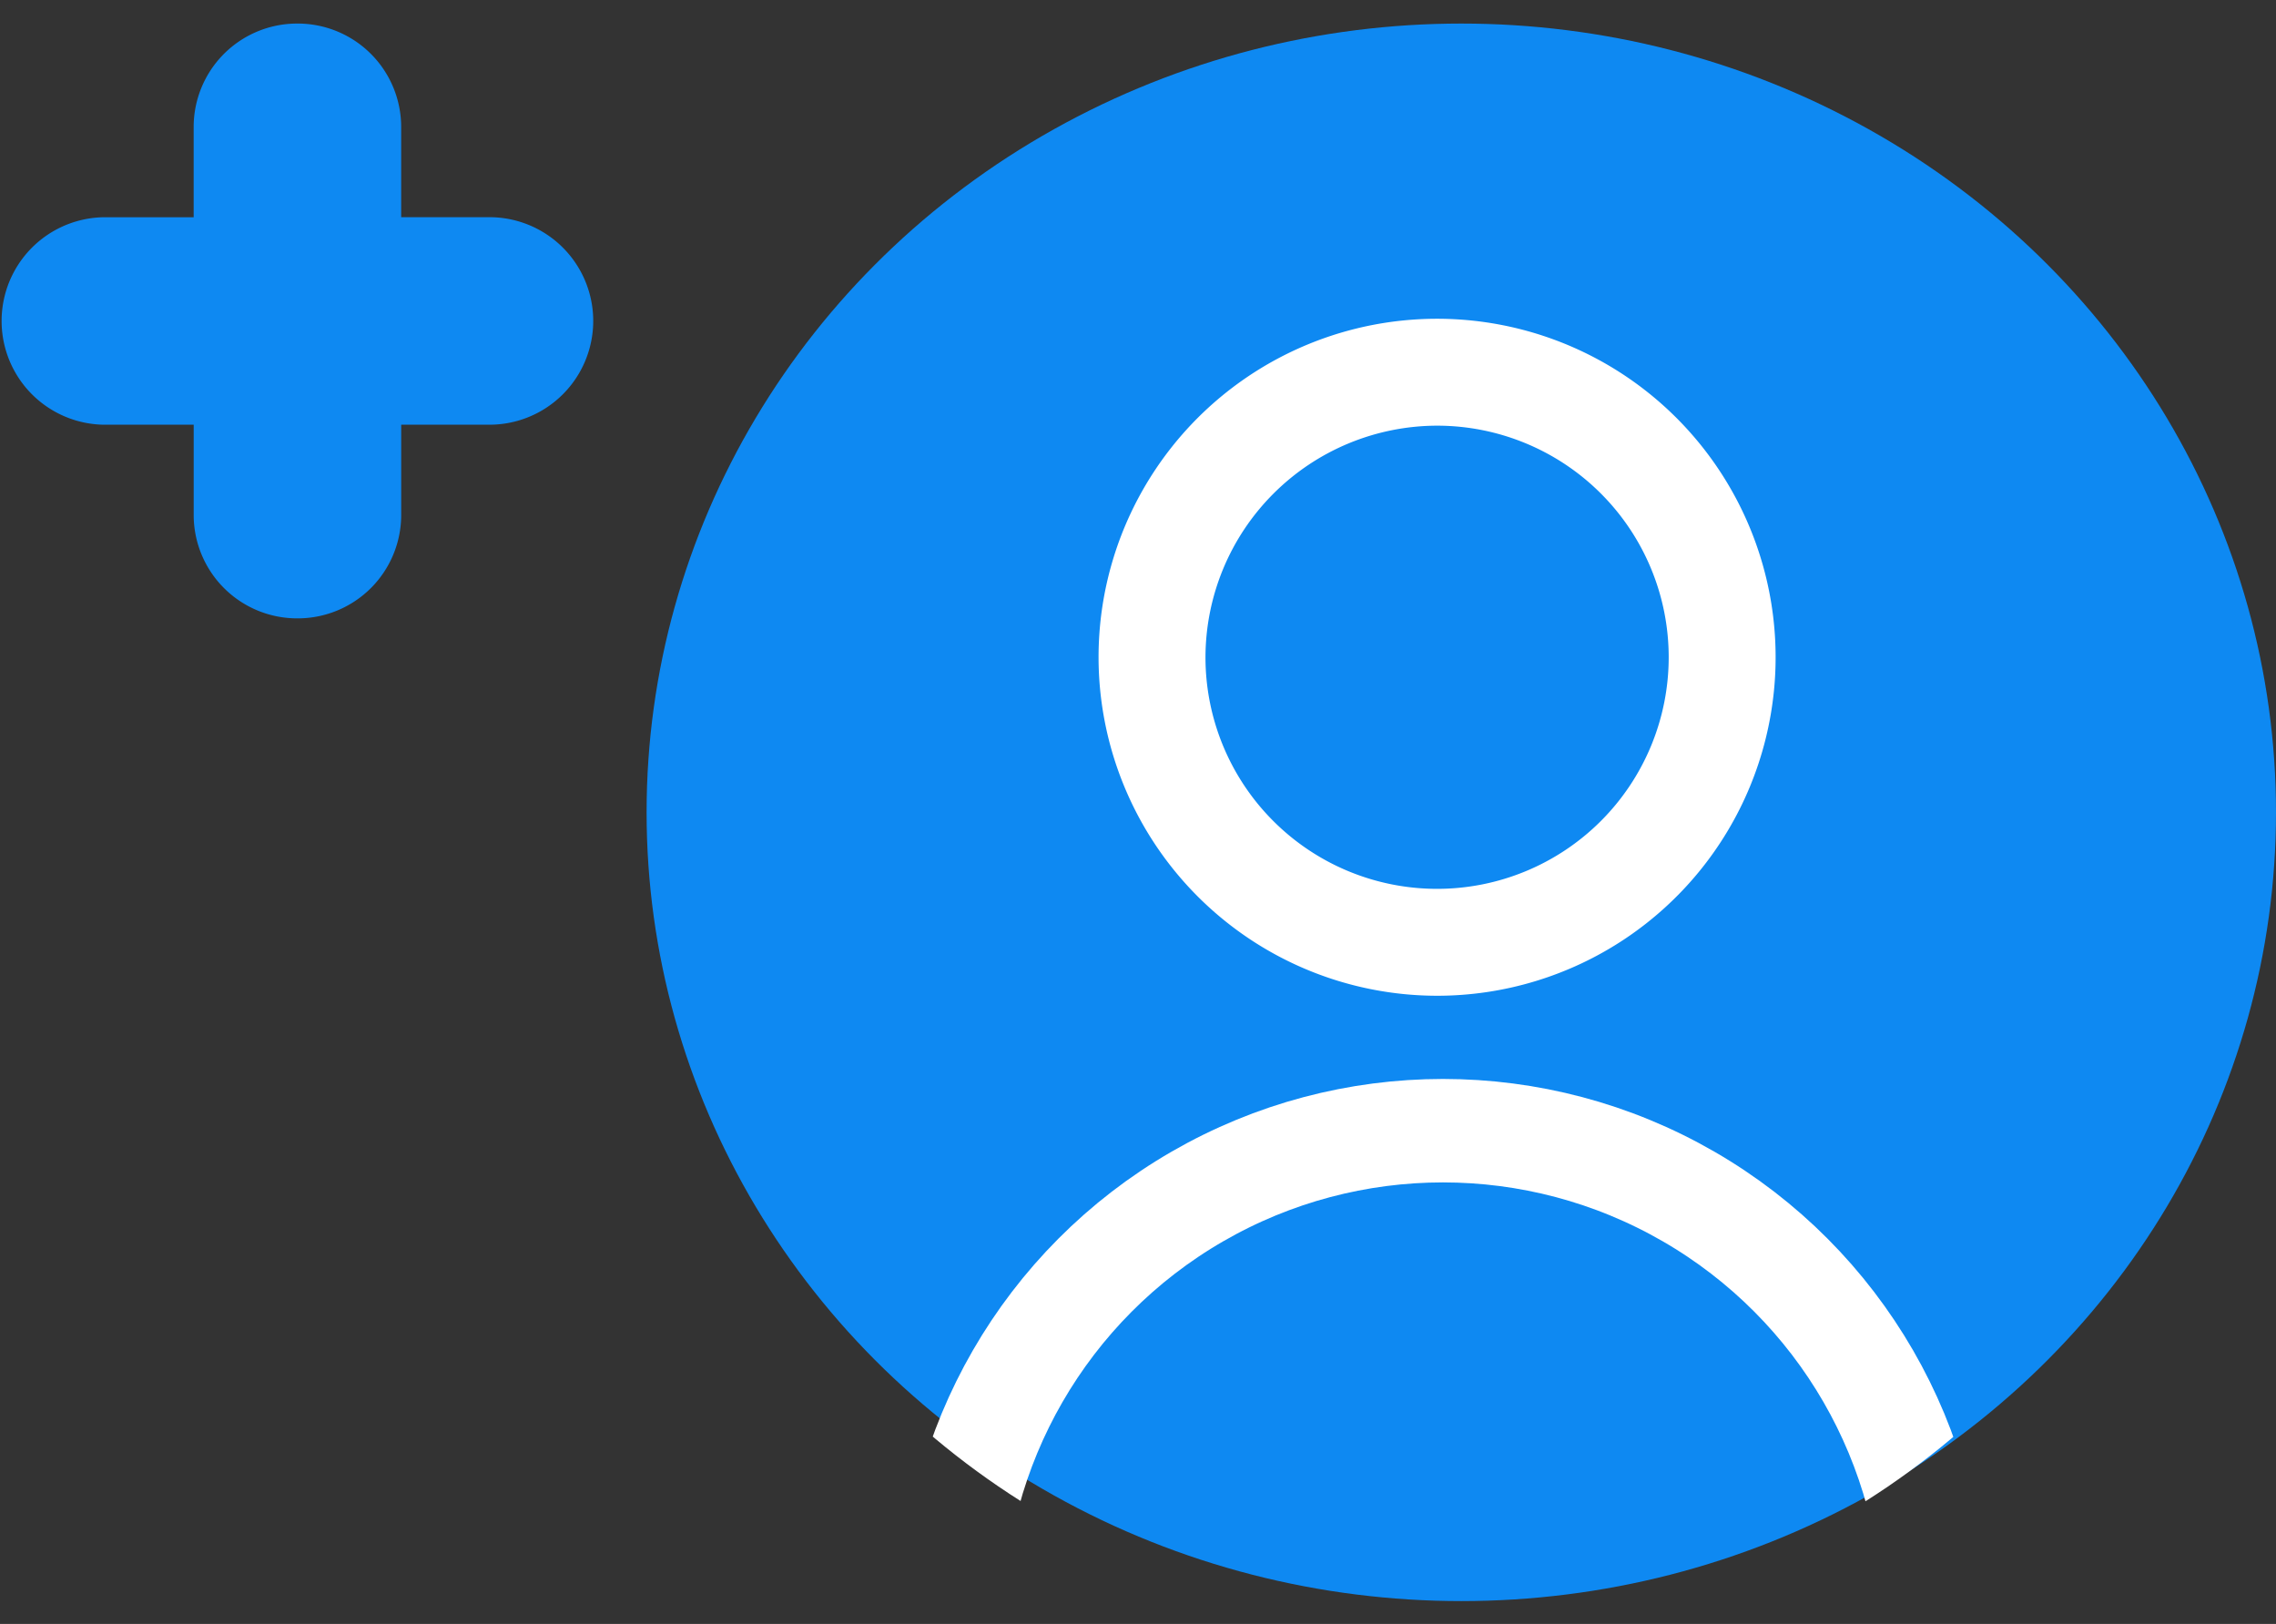
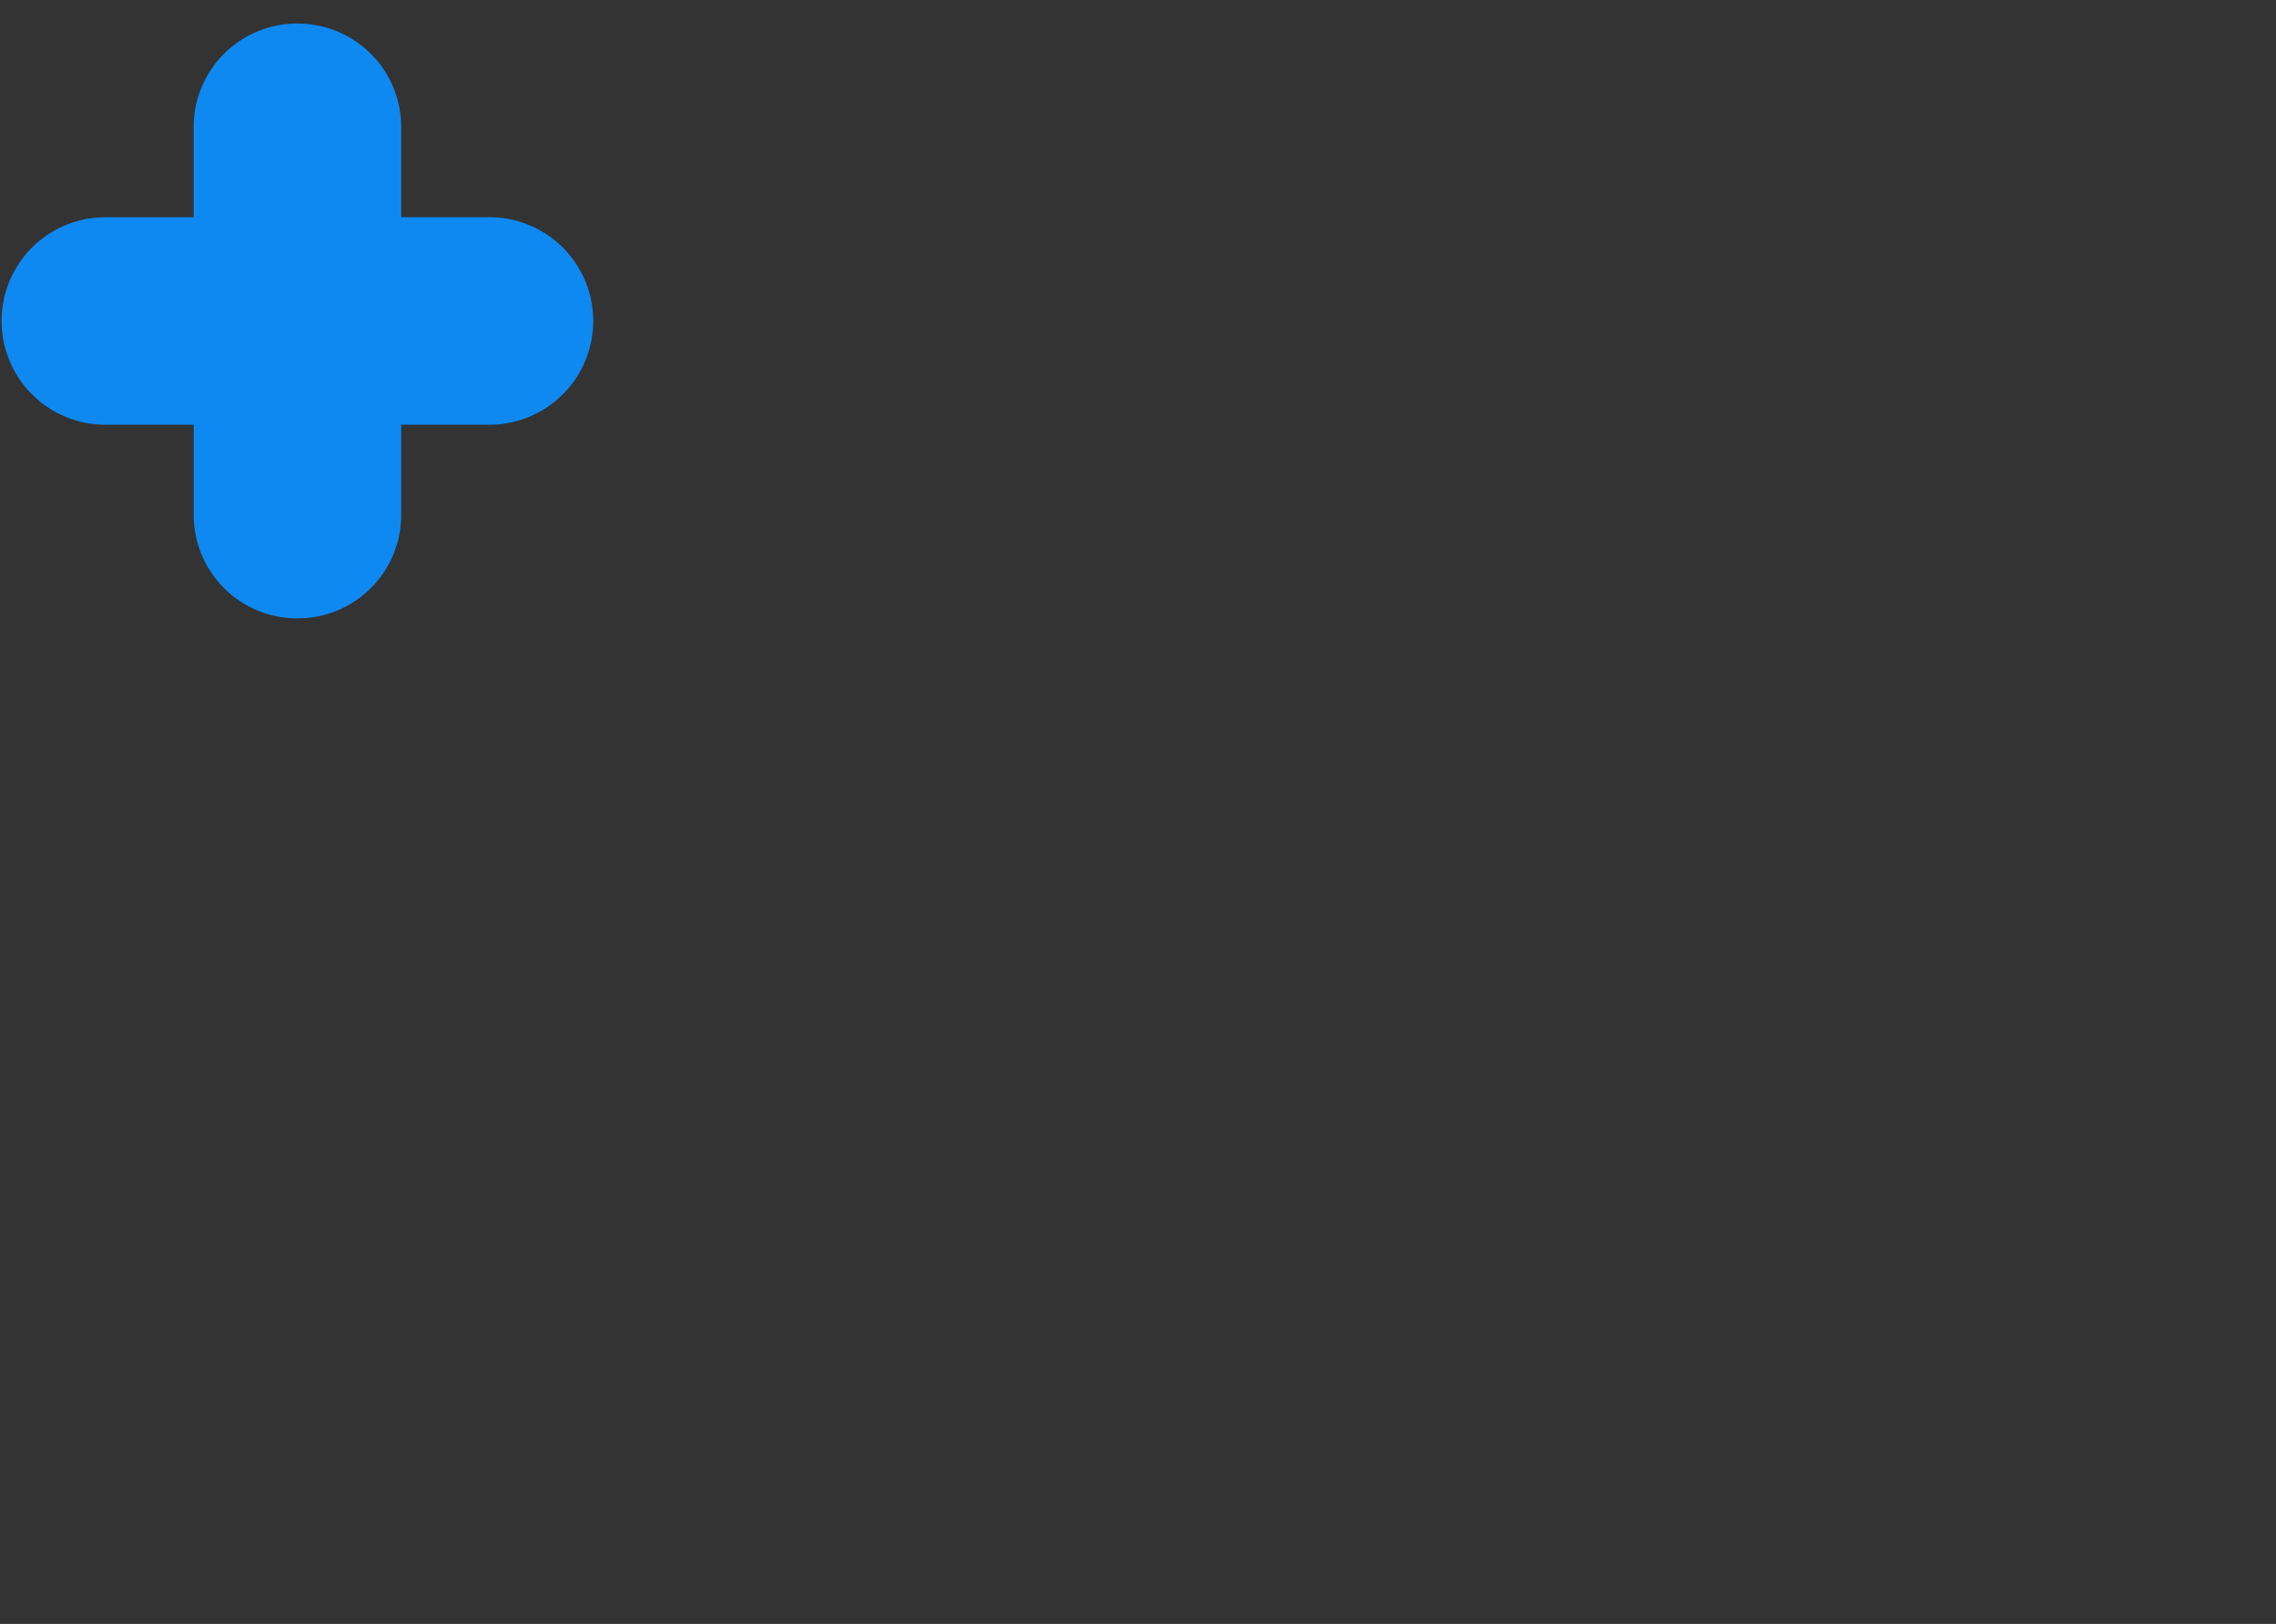
<svg xmlns="http://www.w3.org/2000/svg" width="88" height="62.794" viewBox="0 0 88 62.794">
  <rect x="0" y="0" width="88" height="62.794" fill="#333333" stroke="none" />
  <defs>
    <style>.a{fill:#0e89f2;}.b{clip-path:url(#a);}.c{fill:#fff;}.d,.f{fill:none;}.d{stroke:#fff;stroke-width:4px;}.e{stroke:none;}</style>
    <clipPath id="a">
      <ellipse class="a" cx="30.891" cy="31.397" rx="30.891" ry="31.397" />
    </clipPath>
  </defs>
  <g transform="translate(24.884 0.55)">
-     <ellipse class="a" cx="31.5" cy="30.5" rx="31.5" ry="30.5" transform="translate(0.116 0.361)" />
-   </g>
+     </g>
  <g class="b" transform="translate(24.911)">
    <g transform="translate(17.564 12.327)">
-       <path class="c" d="M27.589,39.677A13.089,13.089,0,1,0,14.5,26.589,13.1,13.1,0,0,0,27.589,39.677Zm0-22.044a8.955,8.955,0,1,1-8.955,8.955A8.973,8.973,0,0,1,27.589,17.633Z" transform="translate(-14.5 -13.5)" />
-     </g>
+       </g>
    <g class="d" transform="translate(9.893 41.721)">
-       <ellipse class="e" cx="20.988" cy="20.988" rx="20.988" ry="20.988" />
-       <ellipse class="f" cx="20.988" cy="20.988" rx="18.988" ry="18.988" />
-     </g>
+       </g>
  </g>
  <path class="a" d="M11.489,23a4,4,0,0,1-4-4V15.512H4.011a4.012,4.012,0,0,1,0-8.023H7.488V4a4,4,0,0,1,4-4h.023a4,4,0,0,1,4,4V7.488h3.477a4.012,4.012,0,0,1,0,8.023H15.512V19a4,4,0,0,1-4,4Z" transform="translate(0 0.911)" />
</svg>